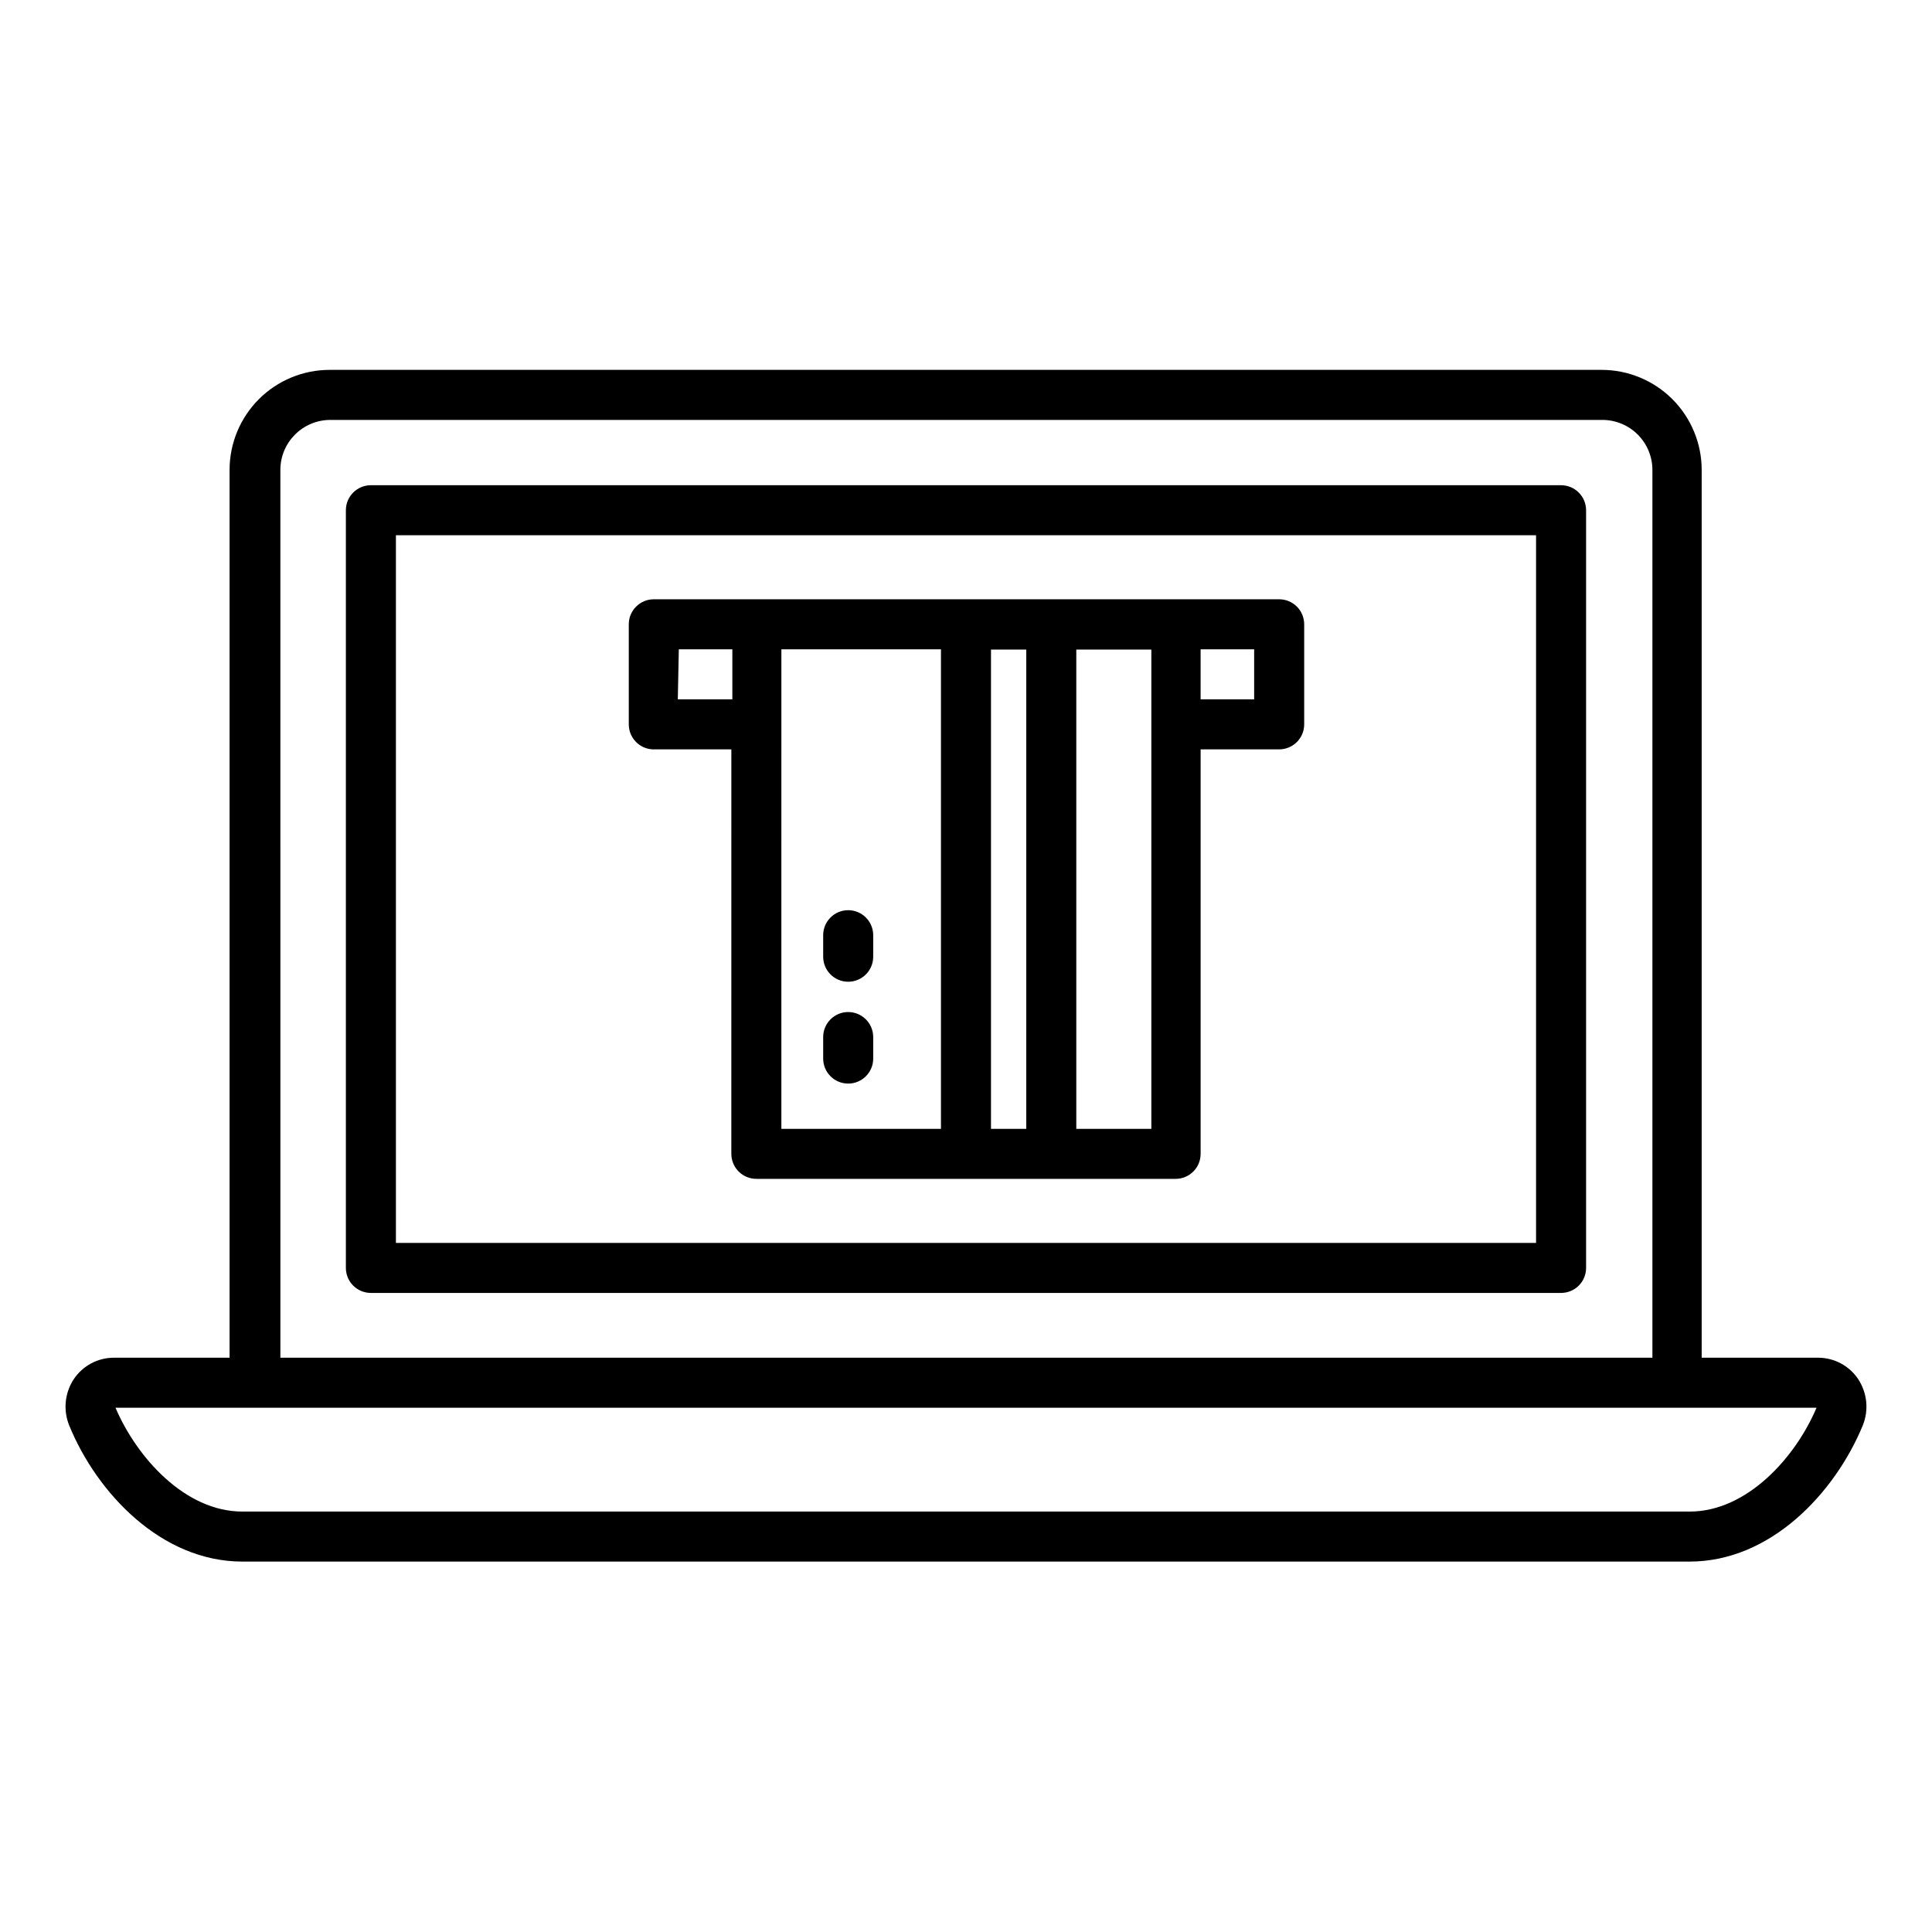
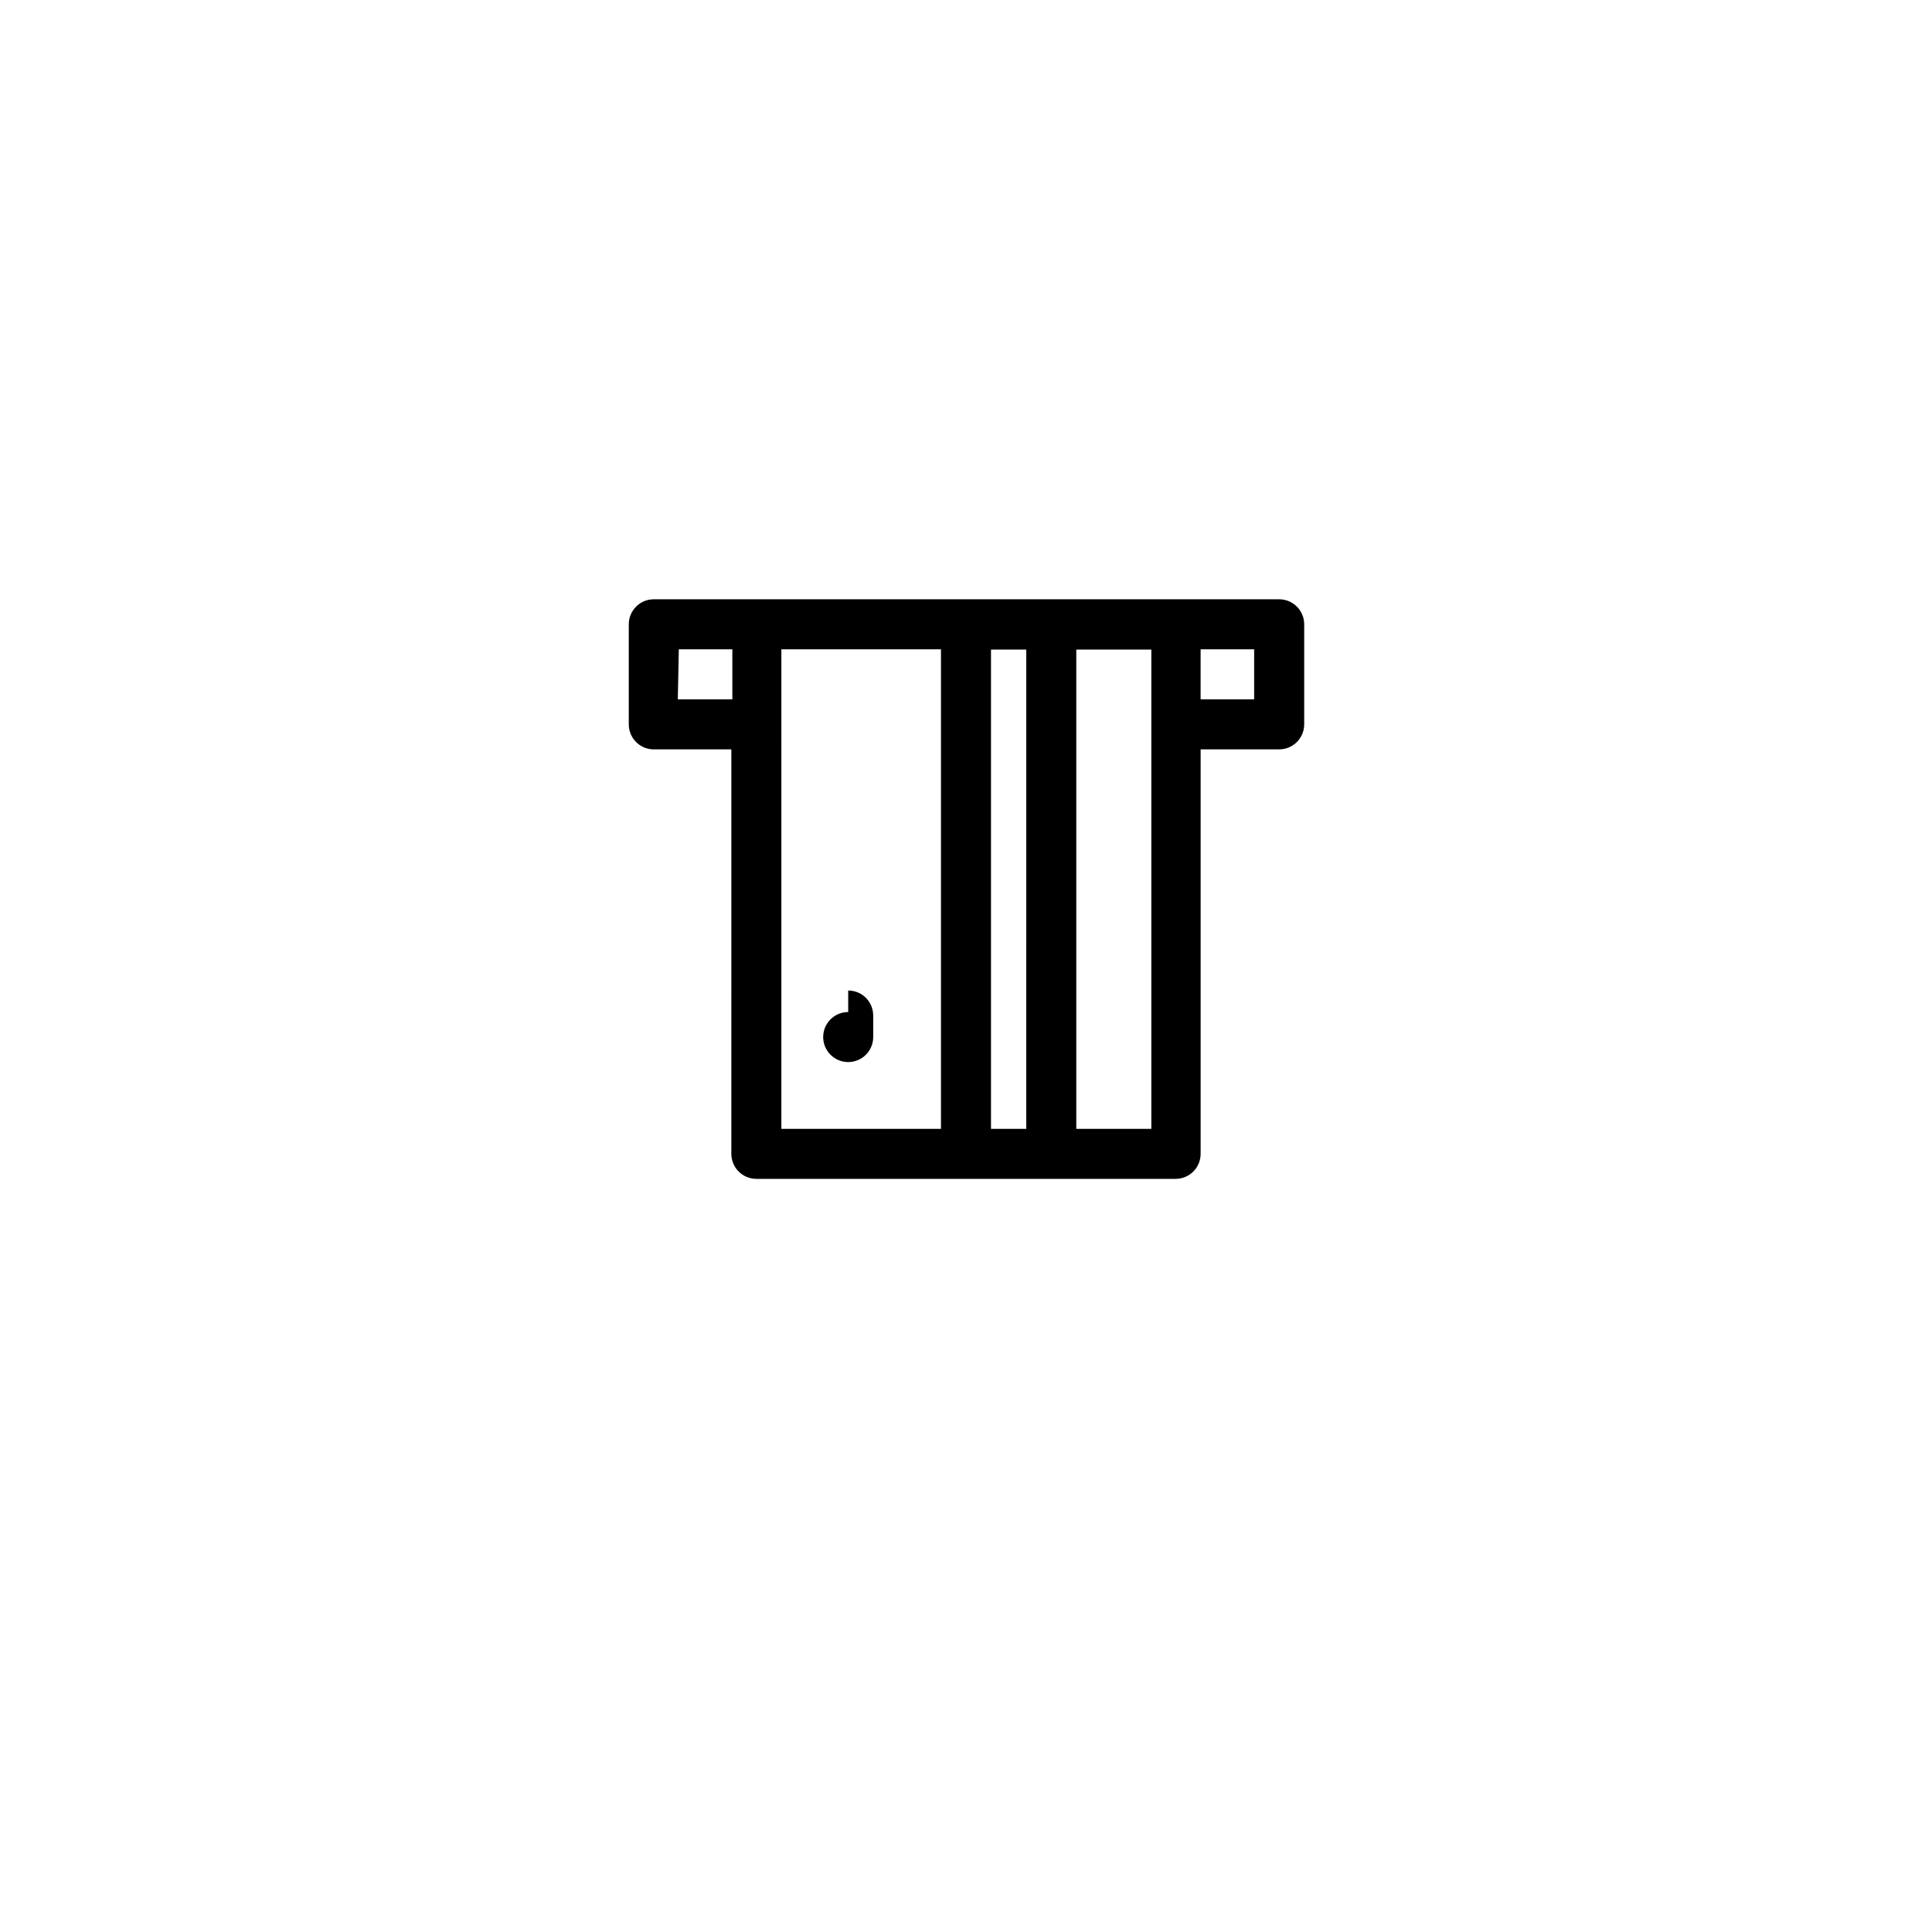
<svg xmlns="http://www.w3.org/2000/svg" fill="#000000" width="800px" height="800px" version="1.1" viewBox="144 144 512 512">
  <g>
-     <path d="m636.46 509.51c-2.375-3.57-6.383-5.711-10.672-5.703h-30.824v-235.27c0-7.031-2.797-13.777-7.769-18.75-4.973-4.973-11.715-7.766-18.75-7.766h-337.09c-7.031 0-13.777 2.793-18.75 7.766-4.973 4.973-7.766 11.719-7.766 18.75v235.27h-30.629c-4.285-0.008-8.293 2.133-10.672 5.703-2.387 3.644-2.836 8.227-1.191 12.262 7.359 17.965 24.461 36.062 45.875 36.062h383.55c21.41 0 38.449-18.098 45.875-36.062 1.641-4.035 1.195-8.617-1.195-12.262zm-418.16-240.97c0-7.32 5.934-13.258 13.258-13.258h337.09c3.519 0 6.891 1.398 9.375 3.883 2.488 2.488 3.883 5.859 3.883 9.375v235.27h-363.6zm373.48 276.04h-383.56c-15.18 0-27.977-14.32-33.609-27.512h450.78c-5.5 13.062-18.363 27.512-33.609 27.512z" />
-     <path d="m557.7 272.59h-315.41c-3.66 0-6.629 2.969-6.629 6.633v200.79c0 1.758 0.699 3.445 1.941 4.688 1.242 1.242 2.93 1.941 4.688 1.941h315.41c1.758 0 3.445-0.699 4.688-1.941 1.246-1.242 1.941-2.93 1.941-4.688v-200.79c0-1.762-0.695-3.445-1.941-4.688-1.242-1.246-2.93-1.945-4.688-1.945zm-6.629 200.79-302.15 0.004v-187.54h302.15z" />
-     <path d="m368.78 385.21c-3.664 0-6.629 2.969-6.629 6.629v5.703c0 3.66 2.965 6.629 6.629 6.629 3.66 0 6.629-2.969 6.629-6.629v-5.703c0-1.758-0.699-3.441-1.941-4.688-1.246-1.242-2.93-1.941-4.688-1.941z" />
-     <path d="m368.78 412.2c-3.664 0-6.629 2.969-6.629 6.629v5.703c0 3.66 2.965 6.629 6.629 6.629 3.66 0 6.629-2.969 6.629-6.629v-5.703c0-1.758-0.699-3.445-1.941-4.688-1.246-1.242-2.93-1.941-4.688-1.941z" />
+     <path d="m368.78 412.2c-3.664 0-6.629 2.969-6.629 6.629c0 3.66 2.965 6.629 6.629 6.629 3.66 0 6.629-2.969 6.629-6.629v-5.703c0-1.758-0.699-3.445-1.941-4.688-1.246-1.242-2.93-1.941-4.688-1.941z" />
    <path d="m317 342.59h20.816l-0.004 107.19c0 1.758 0.699 3.445 1.941 4.688 1.246 1.246 2.93 1.941 4.688 1.941h111.11c1.758 0 3.445-0.695 4.688-1.941 1.242-1.242 1.941-2.93 1.941-4.688v-107.19h20.816c1.758 0 3.441-0.699 4.688-1.941 1.242-1.242 1.941-2.93 1.941-4.688v-26.516c0-1.758-0.699-3.445-1.941-4.688-1.246-1.242-2.93-1.941-4.688-1.941h-165.73c-3.664 0-6.633 2.969-6.633 6.629v26.516c0 3.562 2.809 6.488 6.367 6.629zm34.074-26.516h42.293v127.08h-42.297zm55.551 127.08v-127.01h9.348l-0.004 127.01zm22.605 0v-127.01h19.887v127.01zm47.133-113.82h-14.188v-13.258h14.188zm-152.47-13.258h14.188v13.258h-14.453z" />
  </g>
</svg>